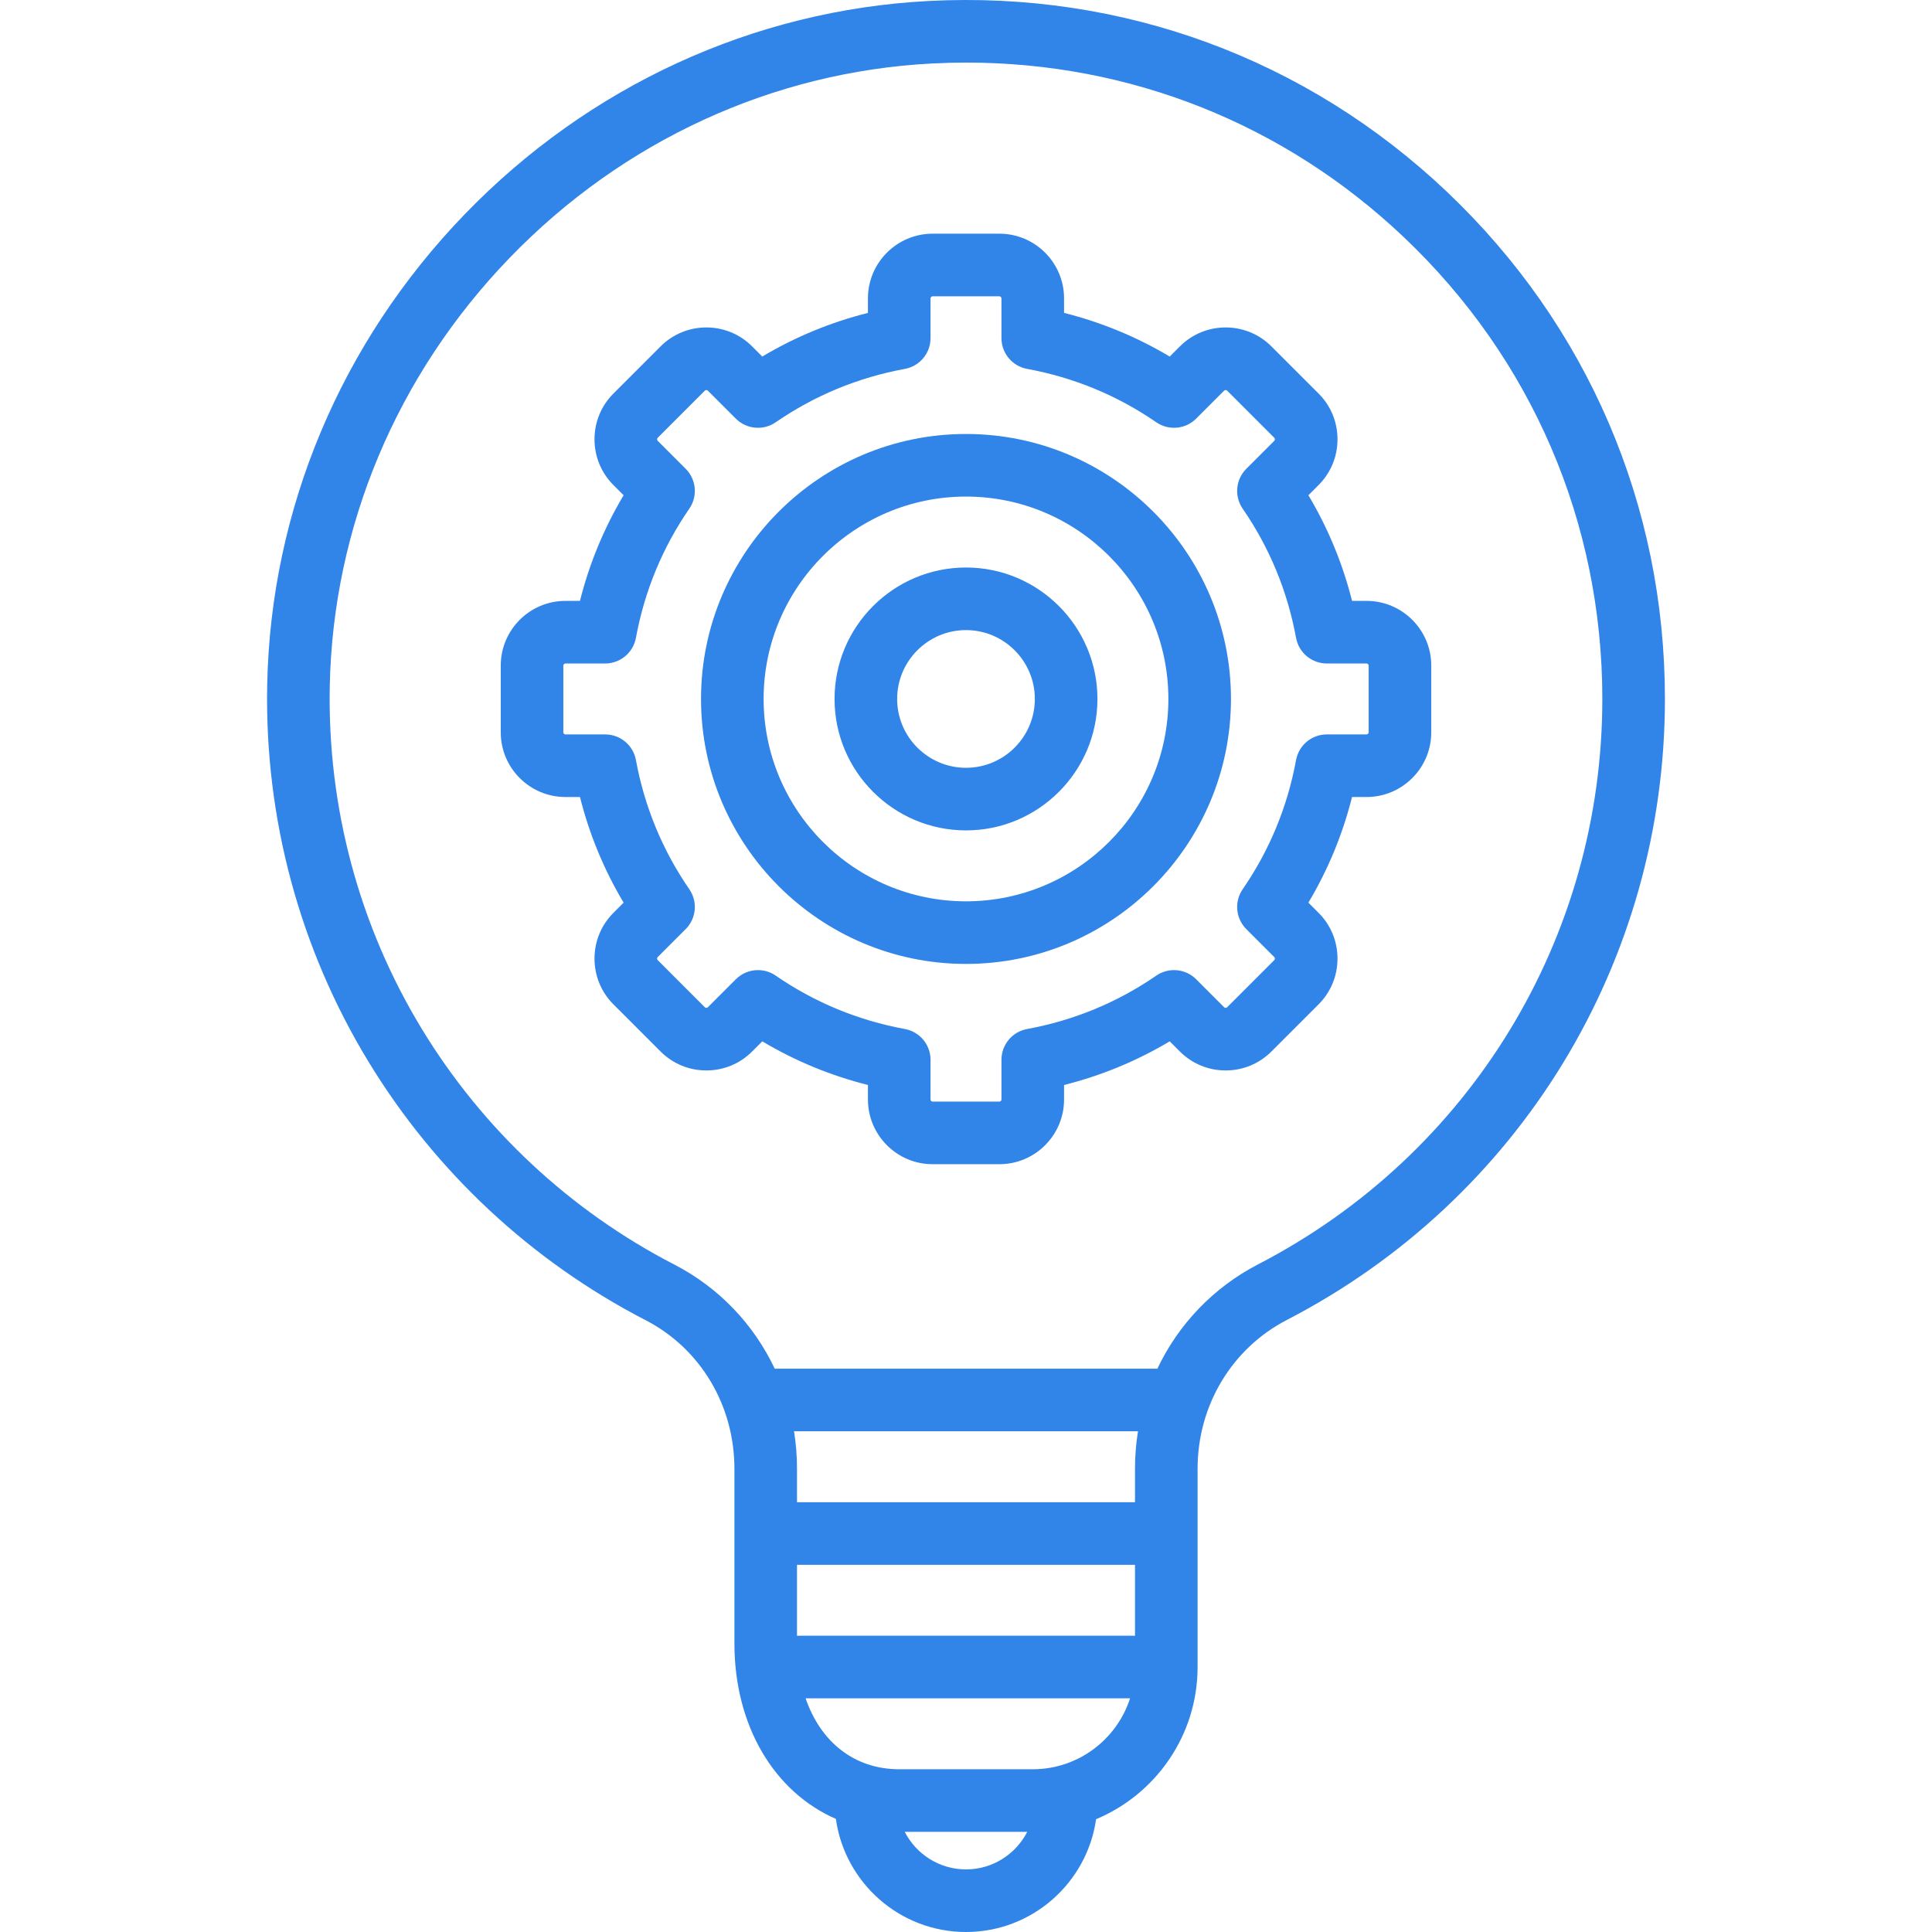
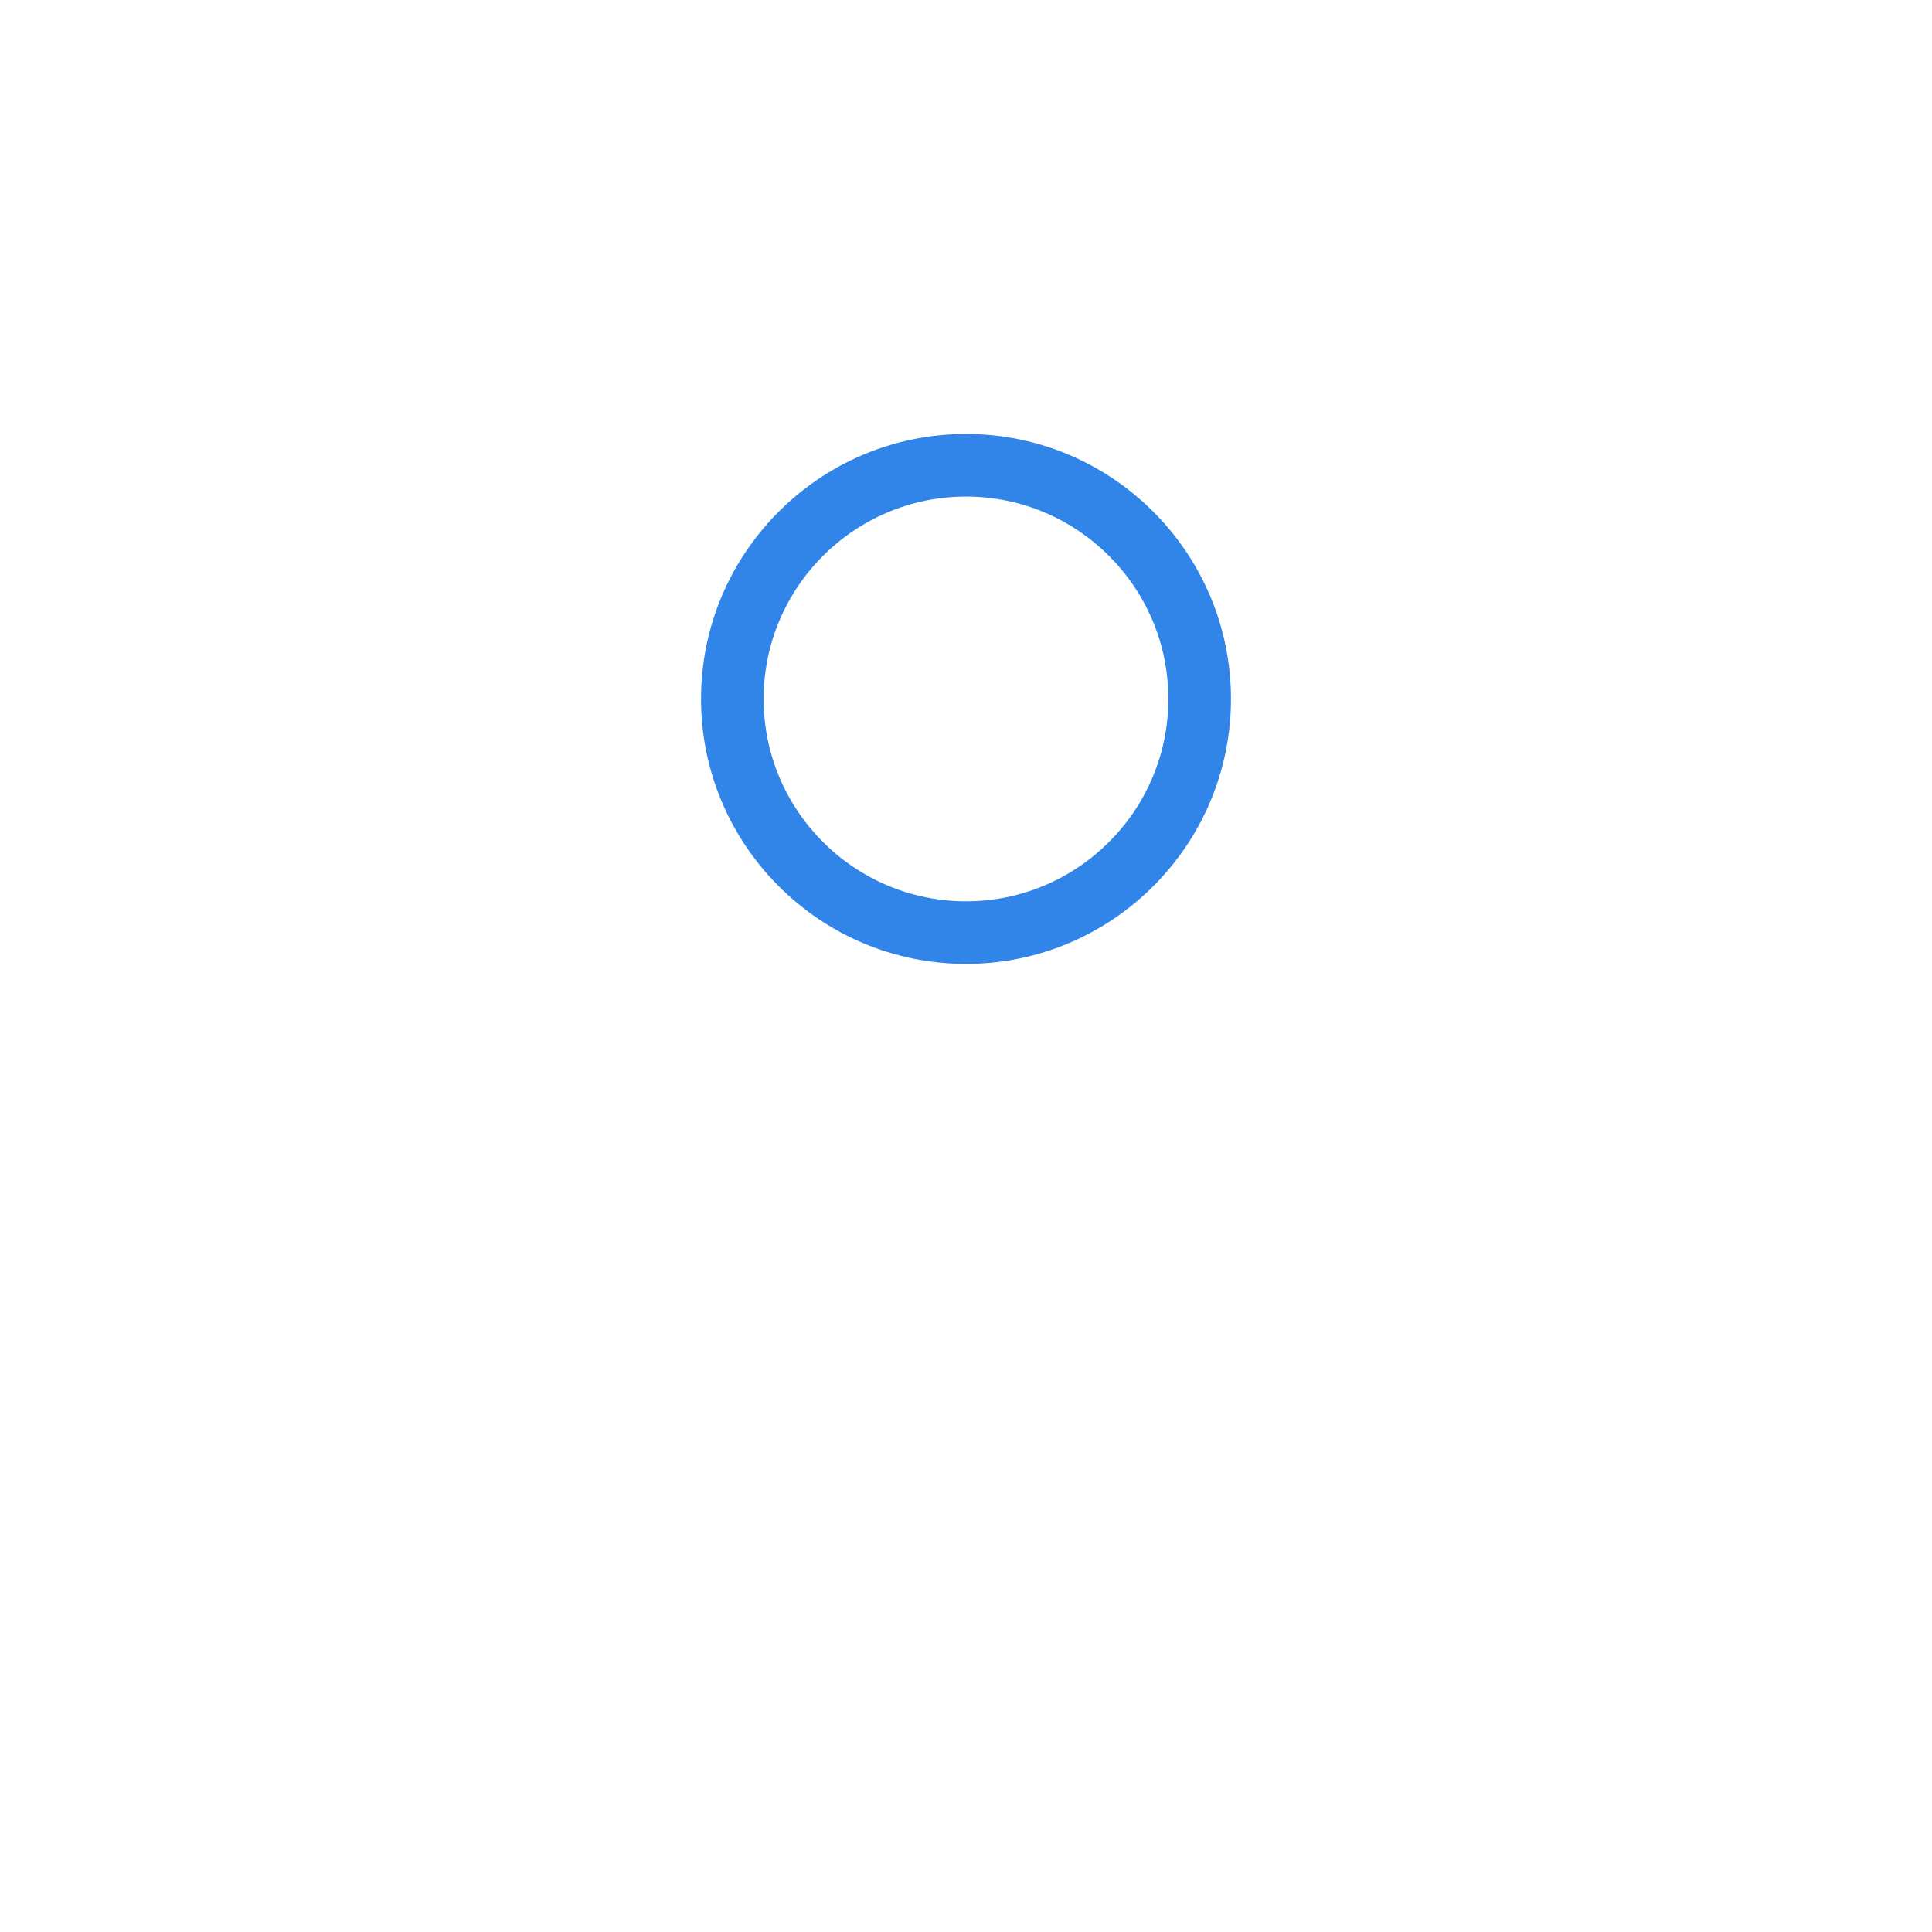
<svg xmlns="http://www.w3.org/2000/svg" version="1.1" viewBox="0 0 463.003 463.003">
  <g>
    <g>
-       <path d="m346.776,45.98c-33.657-31.937-77.801-48.181-124.295-45.74-41.92,2.2-81.372,20.344-111.088,51.087-29.703,30.73-46.522,70.777-47.358,112.763-0.637,31.983 7.766,63.24 24.3,90.391 16.05,26.356 39.013,47.765 66.404,61.912 13.115,6.773 21.262,20.397 21.262,35.557v41.828c0,19.942 9.627,35.713 24.313,42.117 2.144,15.297 15.309,27.108 31.187,27.108 15.854,0 29.003-11.775 31.178-27.037 14.268-5.961 24.322-20.059 24.322-36.463v-47.516c0-15.168 8.196-28.832 21.389-35.66 55.891-28.926 90.611-85.952 90.611-148.824-0.001-46.409-18.548-89.567-52.225-121.523zm-74.776,306.007v8.016h-81v-8.053c0-3.034-0.247-6.023-0.712-8.947h82.433c-0.472,2.936-0.721,5.937-0.721,8.984zm0,40.041c-0.166-0.011-0.331-0.025-0.5-0.025h-80c-0.169,0-0.334,0.014-0.5,0.025v-17.025h81v17.025zm-40.5,55.975c-6.396,0-11.942-3.666-14.679-9h29.357c-2.736,5.334-8.282,9-14.678,9zm16-24h-32c-10.696,0-18.824-6.475-22.438-17h77.759c-3.175,9.851-12.427,17-23.321,17zm53.994-120.997c-10.756,5.567-19.102,14.405-24.129,24.997h-91.701c-5.006-10.583-13.323-19.401-24.044-24.938-24.945-12.883-45.857-32.381-60.476-56.386-15.047-24.709-22.694-53.165-22.114-82.29 0.761-38.188 16.083-74.638 43.146-102.636 27.071-28.007 62.972-44.533 101.089-46.533 2.784-0.146 5.551-0.219 8.313-0.219 39.269,0 76.243,14.696 104.871,41.86 30.662,29.095 47.549,68.389 47.549,110.642 0.002,57.242-31.612,109.164-82.504,135.503z" fill="#000000" style="fill: rgb(49, 132, 232);" />
-       <path d="m327.5,144.003h-3.483c-2.253-8.951-5.756-17.429-10.462-25.321l2.445-2.445c2.921-2.921 4.53-6.813 4.53-10.96s-1.609-8.039-4.53-10.96l-11.314-11.314c-6.043-6.042-15.876-6.042-21.92,0l-2.445,2.445c-7.892-4.706-16.37-8.209-25.32-10.462v-3.483c0-8.547-6.953-15.5-15.5-15.5h-16c-8.547,0-15.5,6.953-15.5,15.5v3.483c-8.951,2.253-17.429,5.756-25.32,10.462l-2.445-2.445c-6.043-6.042-15.876-6.042-21.92,0l-11.313,11.314c-2.921,2.921-4.53,6.813-4.53,10.96s1.609,8.039 4.53,10.96l2.445,2.445c-4.707,7.892-8.209,16.37-10.462,25.321h-3.483c-8.547,0-15.5,6.953-15.5,15.5v16c0,8.547 6.953,15.5 15.5,15.5h3.483c2.253,8.951 5.756,17.429 10.462,25.32l-2.445,2.445c-2.921,2.921-4.53,6.813-4.53,10.96 0,4.146 1.609,8.039 4.53,10.96l11.313,11.313c2.921,2.921 6.813,4.53 10.96,4.53s8.039-1.609 10.96-4.53l2.445-2.445c7.892,4.707 16.37,8.209 25.32,10.462v3.483c0,8.547 6.953,15.5 15.5,15.5h16c8.547,0 15.5-6.953 15.5-15.5v-3.483c8.951-2.253 17.429-5.756 25.32-10.462l2.445,2.445c2.921,2.921 6.813,4.53 10.96,4.53 4.146,0 8.039-1.609 10.96-4.53l11.313-11.313c2.921-2.921 4.53-6.813 4.53-10.96s-1.609-8.039-4.53-10.96l-2.445-2.445c4.707-7.892 8.209-16.37 10.462-25.32h3.483c8.547,0 15.5-6.953 15.5-15.5v-16c0.001-8.547-6.952-15.5-15.499-15.5zm.5,31.5c0,0.257-0.243,0.5-0.5,0.5h-9.523c-3.619,0-6.721,2.584-7.376,6.143-2.064,11.219-6.369,21.634-12.793,30.957-2.054,2.979-1.687,7 0.872,9.559l6.713,6.713c0.091,0.091 0.137,0.21 0.137,0.354s-0.046,0.263-0.137,0.354l-11.313,11.313c-0.182,0.182-0.526,0.182-0.708,0l-6.713-6.713c-2.559-2.559-6.58-2.925-9.559-0.872-9.322,6.425-19.738,10.729-30.957,12.793-3.559,0.655-6.143,3.757-6.143,7.376v9.523c0,0.257-0.243,0.5-0.5,0.5h-16c-0.257,0-0.5-0.243-0.5-0.5v-9.523c0-3.619-2.584-6.721-6.143-7.376-11.219-2.064-21.634-6.369-30.957-12.793-1.29-0.89-2.776-1.325-4.253-1.325-1.934,0-3.855,0.746-5.306,2.197l-6.713,6.713c-0.181,0.182-0.525,0.182-0.708,0l-11.313-11.313c-0.091-0.091-0.137-0.21-0.137-0.354s0.046-0.263 0.137-0.354l6.713-6.713c2.559-2.559 2.926-6.58 0.872-9.559-6.425-9.322-10.729-19.738-12.793-30.957-0.655-3.559-3.757-6.143-7.376-6.143h-9.523c-0.257,0-0.5-0.243-0.5-0.5v-16c0-0.257 0.243-0.5 0.5-0.5h9.523c3.619,0 6.721-2.584 7.376-6.143 2.064-11.219 6.369-21.635 12.793-30.957 2.054-2.979 1.687-7-0.872-9.559l-6.713-6.713c-0.091-0.091-0.137-0.21-0.137-0.354s0.046-0.263 0.137-0.354l11.313-11.313c0.183-0.181 0.526-0.183 0.708,0l6.713,6.713c2.559,2.559 6.58,2.926 9.559,0.872 9.322-6.424 19.737-10.729 30.957-12.793 3.559-0.655 6.143-3.757 6.143-7.376v-9.523c0-0.257 0.243-0.5 0.5-0.5h16c0.257,0 0.5,0.243 0.5,0.5v9.523c0,3.619 2.584,6.721 6.143,7.376 11.22,2.064 21.635,6.369 30.957,12.793 2.979,2.054 7,1.687 9.559-0.872l6.713-6.713c0.182-0.181 0.526-0.183 0.708,0l11.313,11.314c0.091,0.091 0.137,0.21 0.137,0.354s-0.046,0.263-0.137,0.354l-6.713,6.713c-2.559,2.559-2.926,6.58-0.872,9.559 6.424,9.322 10.729,19.738 12.793,30.957 0.655,3.559 3.757,6.143 7.376,6.143h9.523c0.257,0 0.5,0.243 0.5,0.5v15.999z" fill="#000000" style="fill: rgb(49, 132, 232);" />
      <path d="m231.5,104.003c-35.014,0-63.5,28.486-63.5,63.5s28.486,63.5 63.5,63.5 63.5-28.486 63.5-63.5-28.486-63.5-63.5-63.5zm0,112c-26.743,0-48.5-21.757-48.5-48.5s21.757-48.5 48.5-48.5 48.5,21.757 48.5,48.5-21.757,48.5-48.5,48.5z" fill="#000000" style="fill: rgb(49, 132, 232);" />
-       <path d="m231.5,136.003c-17.369,0-31.5,14.131-31.5,31.5s14.131,31.5 31.5,31.5 31.5-14.131 31.5-31.5-14.131-31.5-31.5-31.5zm0,48c-9.098,0-16.5-7.402-16.5-16.5s7.402-16.5 16.5-16.5 16.5,7.402 16.5,16.5-7.402,16.5-16.5,16.5z" fill="#000000" style="fill: rgb(49, 132, 232);" />
    </g>
  </g>
</svg>